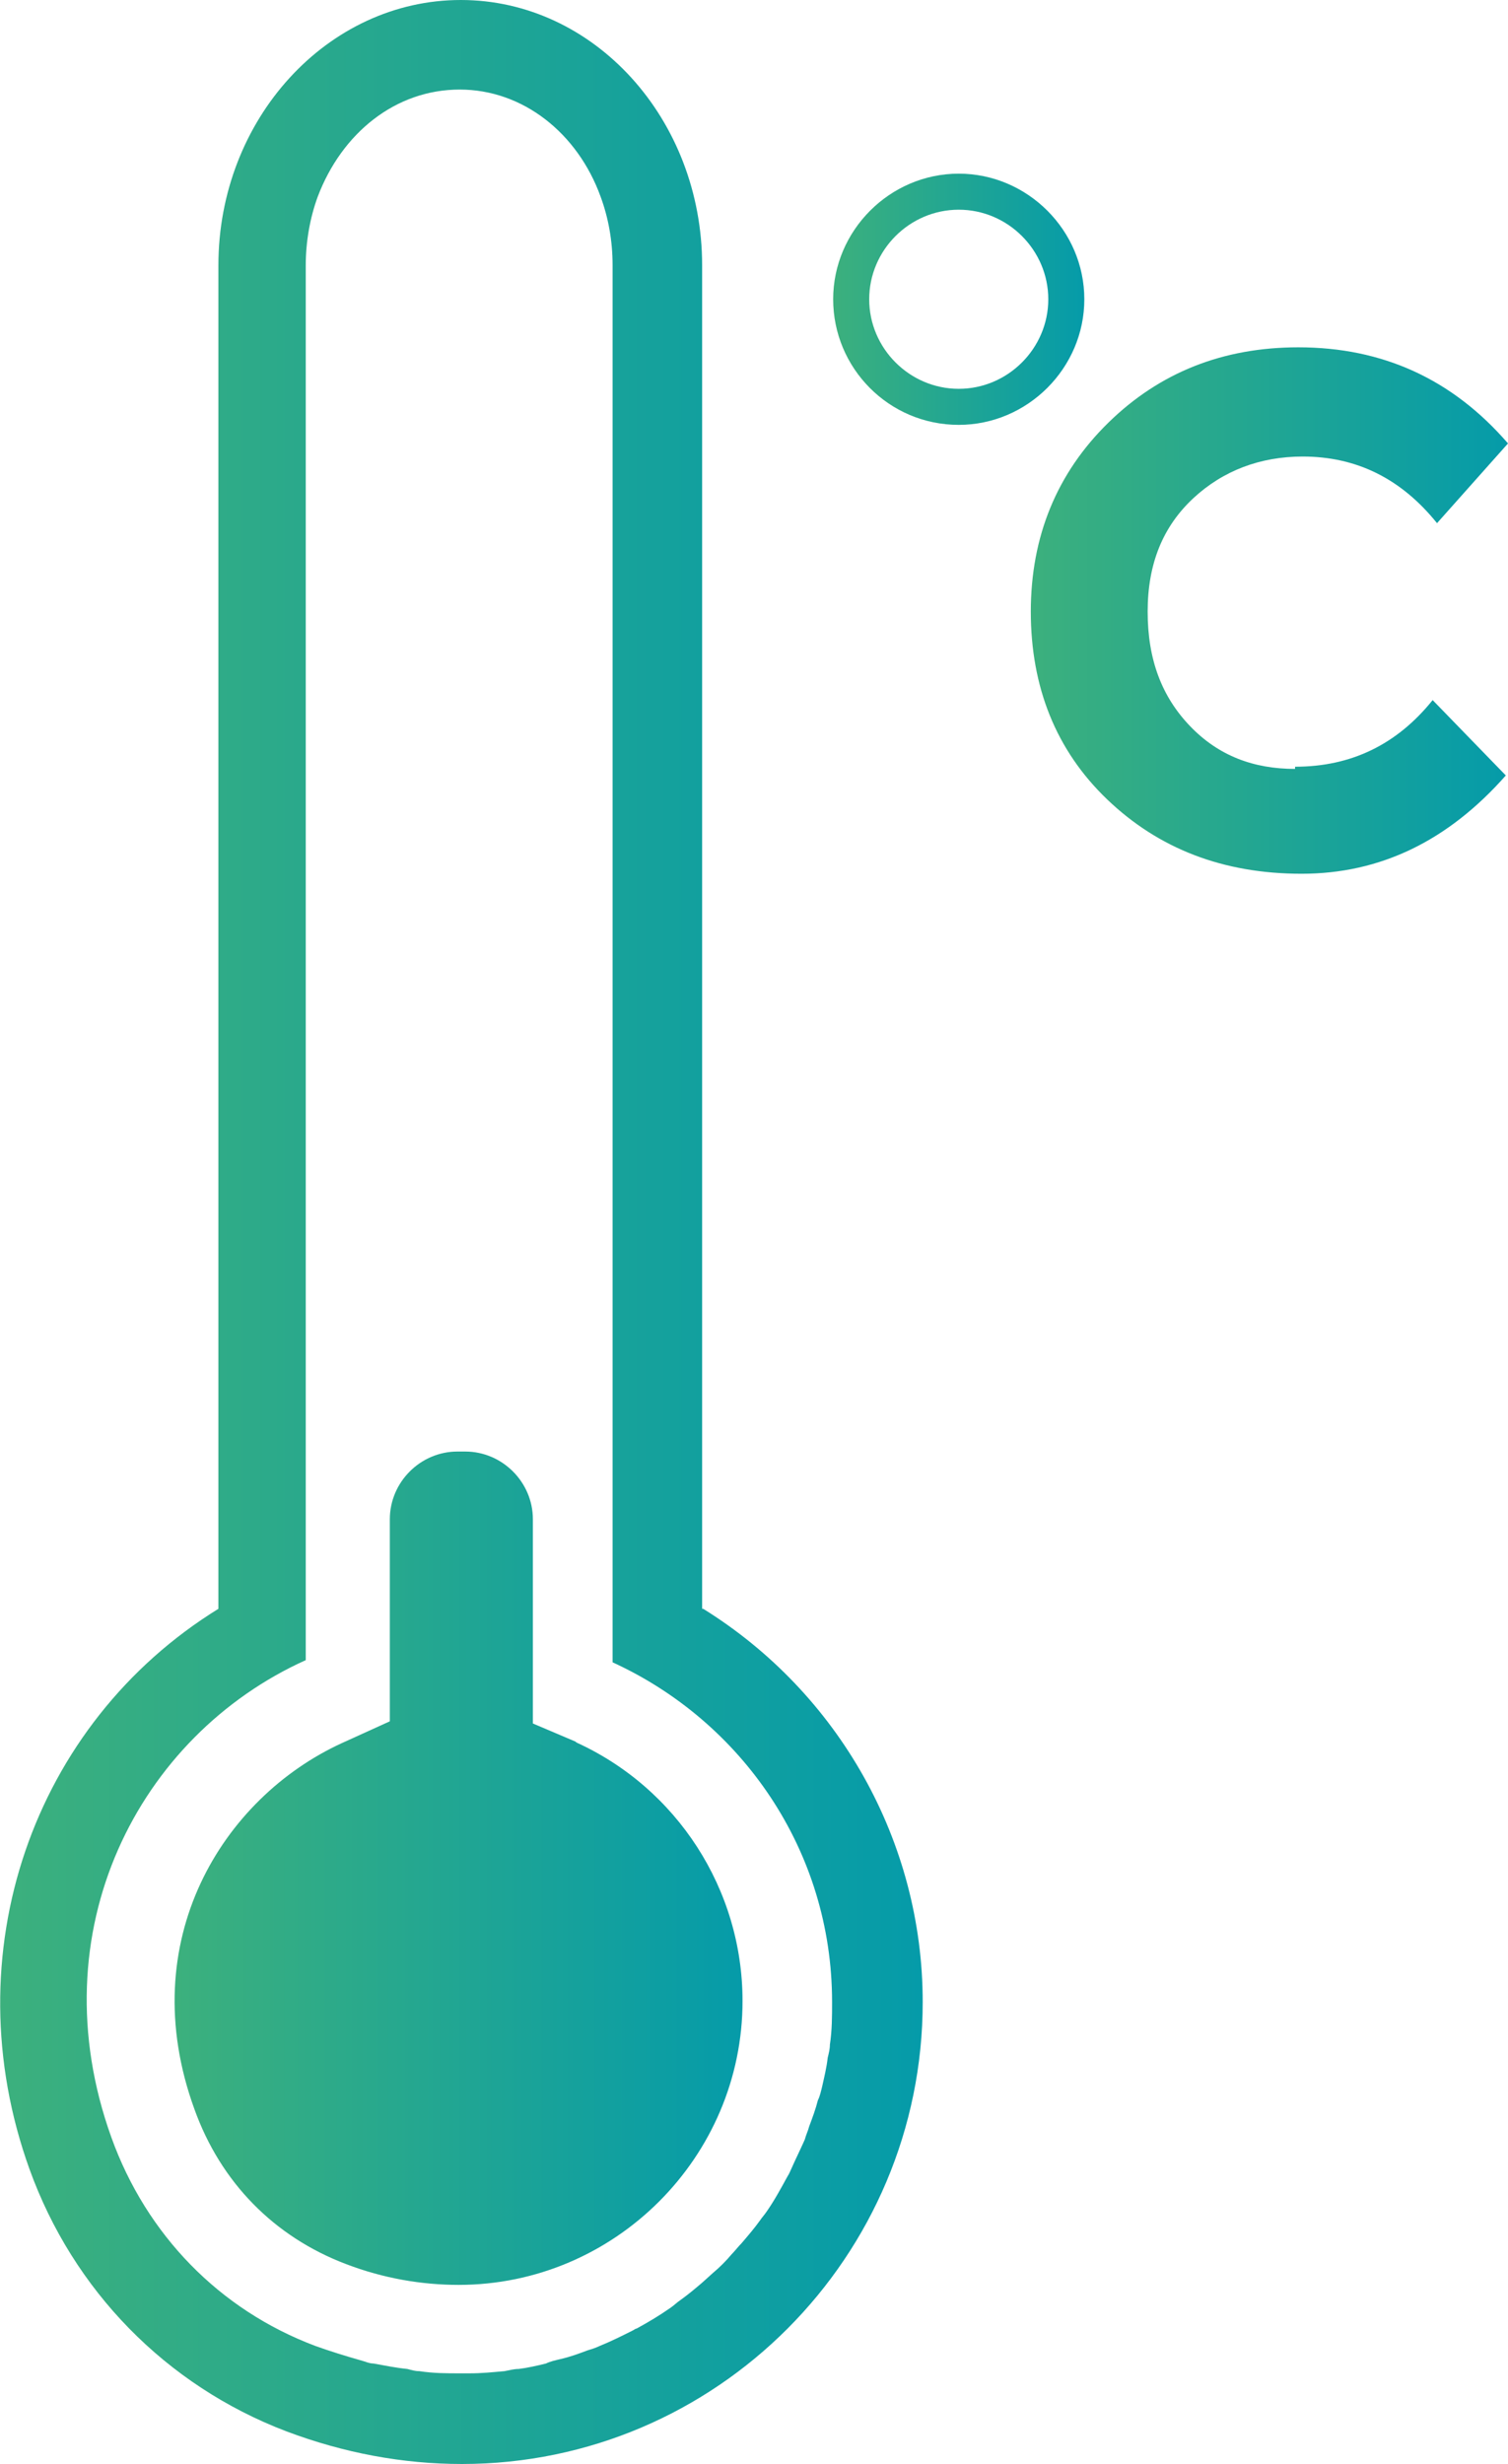
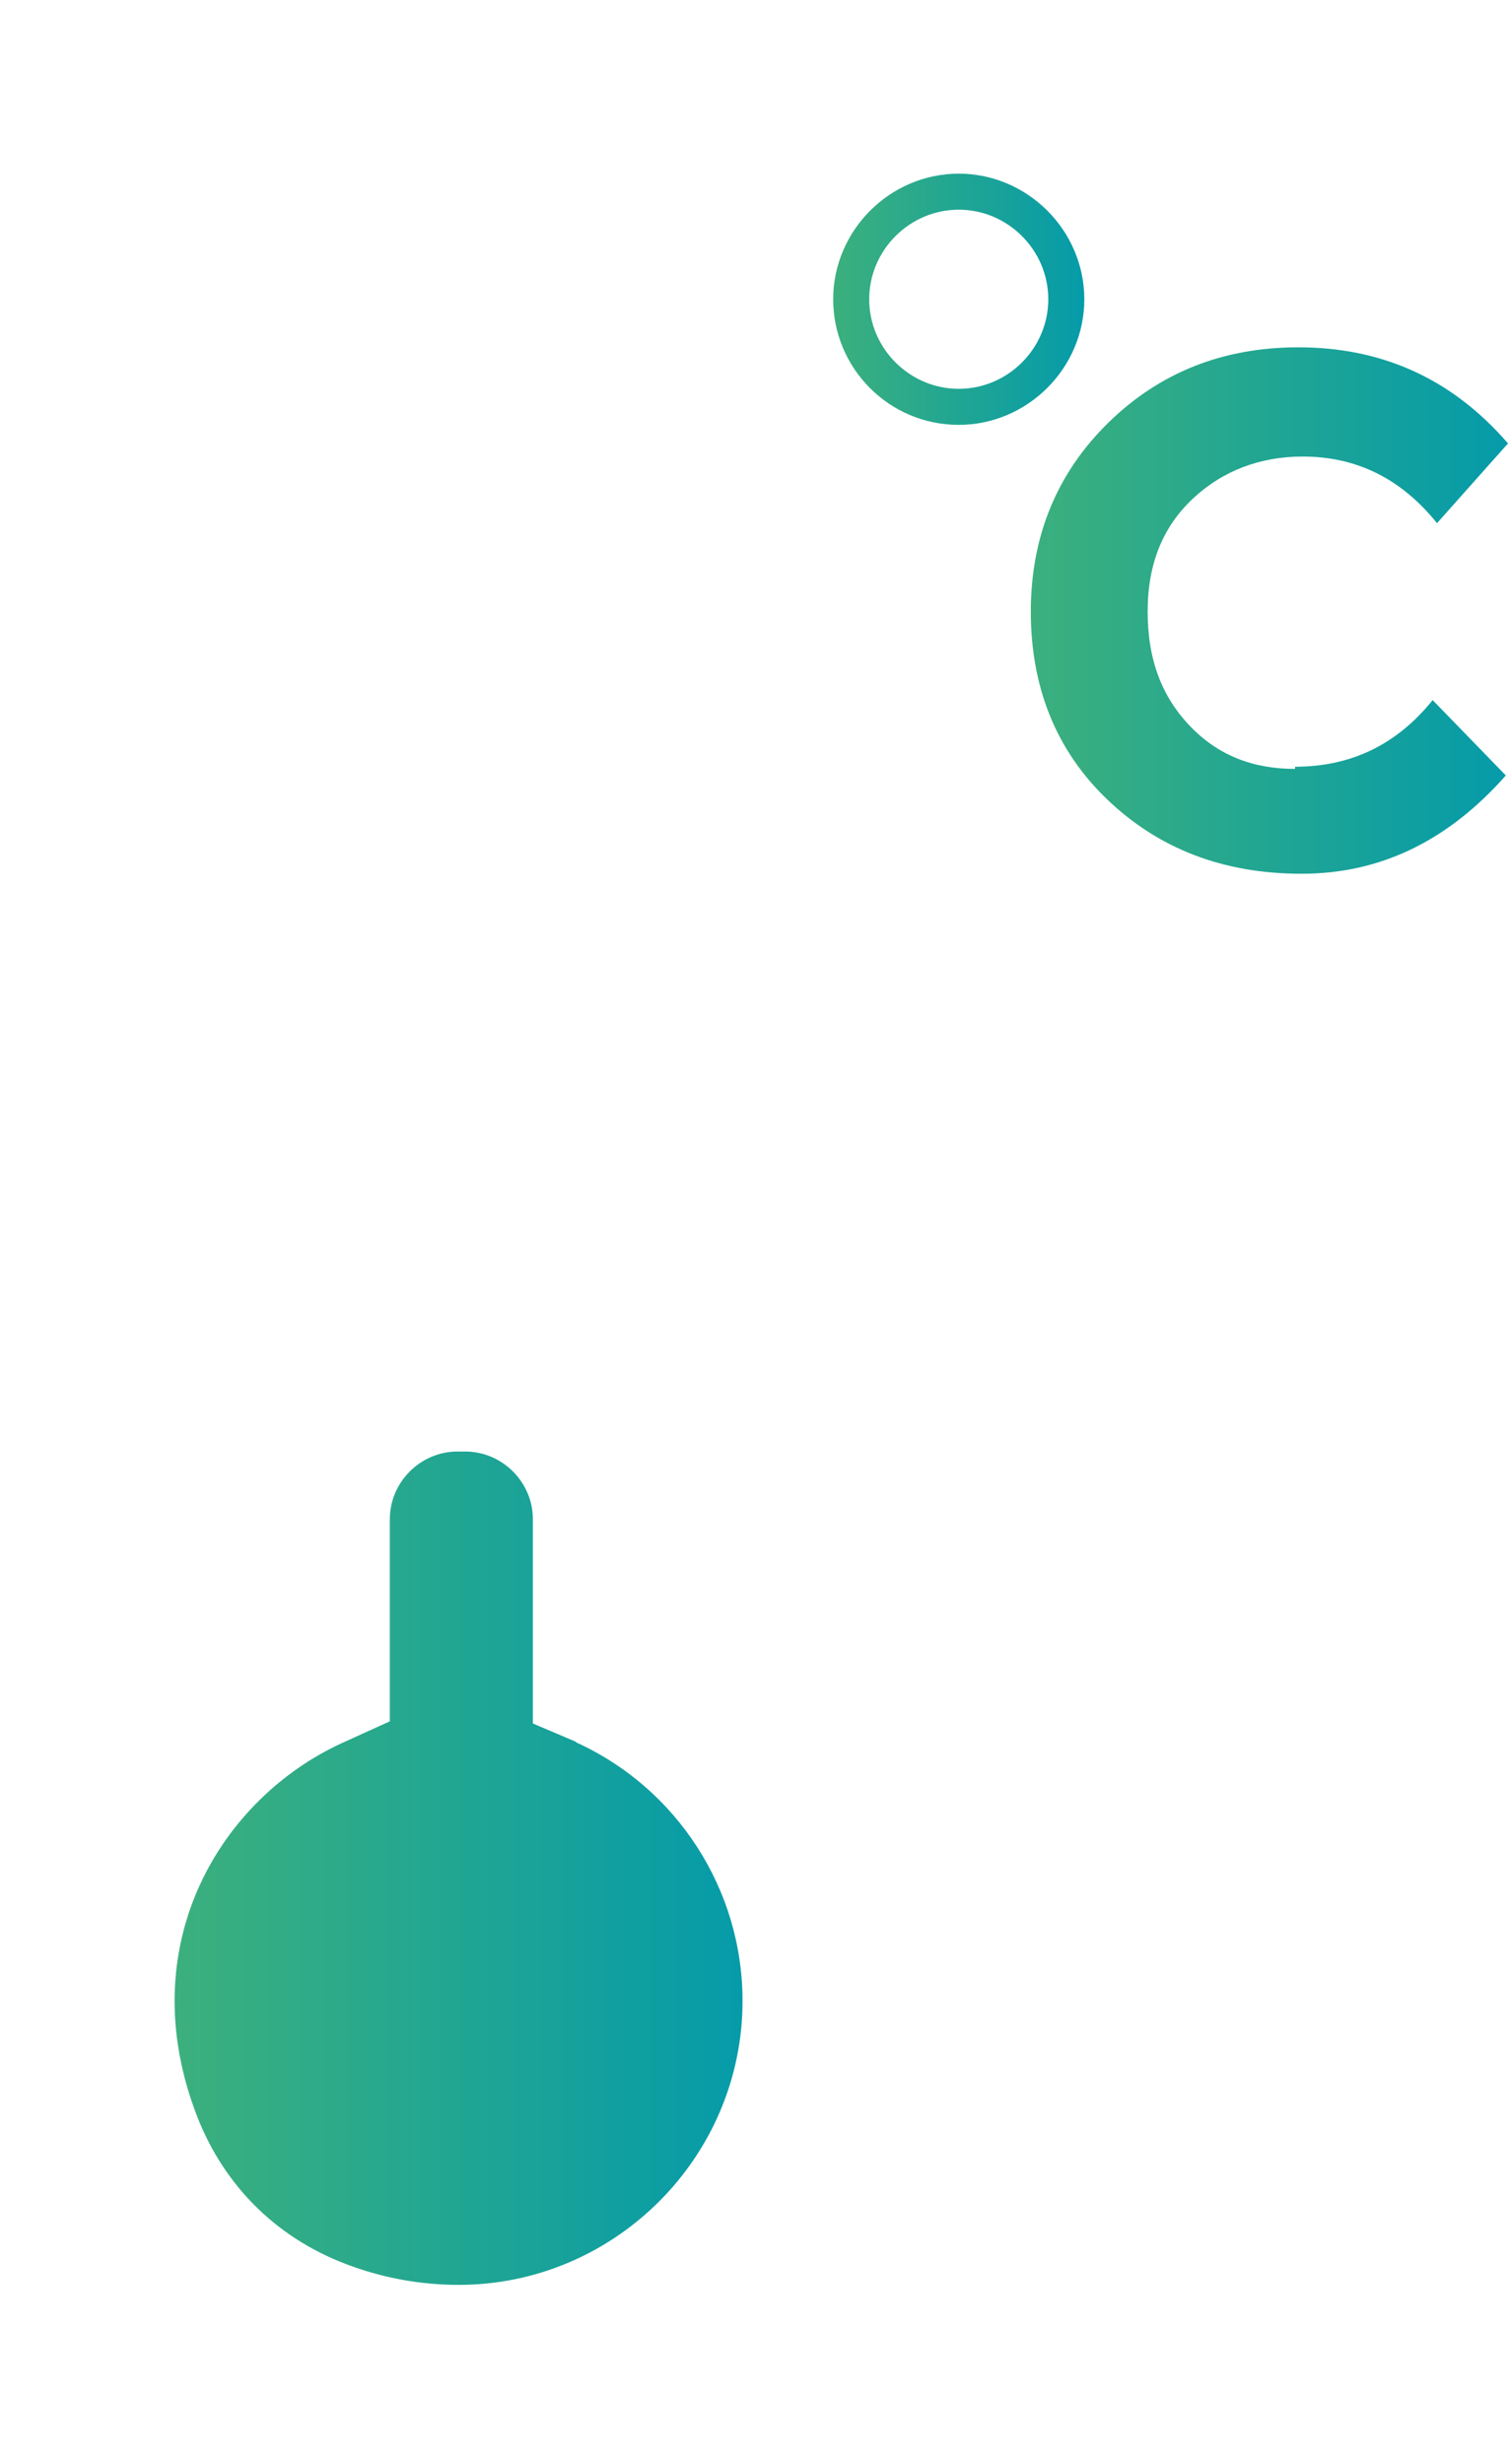
<svg xmlns="http://www.w3.org/2000/svg" xmlns:xlink="http://www.w3.org/1999/xlink" id="Ebene_2" data-name="Ebene 2" viewBox="0 0 13.81 22.56">
  <defs>
    <style>
      .cls-1 {
        fill: url(#Unbenannter_Verlauf_6-3);
      }

      .cls-1, .cls-2, .cls-3, .cls-4 {
        stroke-width: 0px;
      }

      .cls-2 {
        fill: url(#Unbenannter_Verlauf_6-2);
      }

      .cls-3 {
        fill: url(#Unbenannter_Verlauf_6-4);
      }

      .cls-4 {
        fill: url(#Unbenannter_Verlauf_6);
      }
    </style>
    <linearGradient id="Unbenannter_Verlauf_6" data-name="Unbenannter Verlauf 6" x1="1.61" y1="17.1" x2="6.81" y2="17.1" gradientUnits="userSpaceOnUse">
      <stop offset="0" stop-color="#3cb07d" />
      <stop offset="1" stop-color="#059ba9" />
    </linearGradient>
    <linearGradient id="Unbenannter_Verlauf_6-2" data-name="Unbenannter Verlauf 6" x1="0" y1="11.28" x2="8.45" y2="11.28" xlink:href="#Unbenannter_Verlauf_6" />
    <linearGradient id="Unbenannter_Verlauf_6-3" data-name="Unbenannter Verlauf 6" x1="7.63" y1="2.74" x2="9.93" y2="2.74" xlink:href="#Unbenannter_Verlauf_6" />
    <linearGradient id="Unbenannter_Verlauf_6-4" data-name="Unbenannter Verlauf 6" x1="9.44" y1="5.59" x2="13.81" y2="5.59" xlink:href="#Unbenannter_Verlauf_6" />
  </defs>
  <g id="Ebene_2-2" data-name="Ebene 2">
    <g id="icn-cold">
      <g>
-         <path class="cls-4" d="M5.28,15.95h0s-.4-.17-.4-.17v-1.87c0-.34-.28-.62-.62-.62h-.07c-.34,0-.62.28-.62.62v1.85l-.44.2c-1.09.5-1.91,1.81-1.35,3.35.24.67.73,1.17,1.39,1.42.34.13.69.19,1.03.19,1.43,0,2.6-1.17,2.6-2.6,0-1.02-.6-1.95-1.53-2.37Z" />
-         <path class="cls-2" d="M6.43,14.73V2.43c0-1.34-.99-2.43-2.21-2.43h0C3,0,2,1.09,2,2.43v12.3c-1.7,1.05-2.44,3.16-1.73,5.13.4,1.11,1.25,1.98,2.35,2.4.53.2,1.07.3,1.61.3h0c2.33,0,4.22-1.9,4.22-4.23,0-1.47-.77-2.83-2.01-3.6h0ZM7.58,18.84c-.01.09-.03.17-.05.26-.01.04-.02.09-.04.13-.02.08-.05.16-.08.24-.01.04-.03.08-.04.12-.04.09-.08.17-.12.26-.01.02-.02.05-.04.08-.06.11-.12.22-.19.32-.02.03-.04.05-.06.08-.05.07-.11.14-.17.21-.03.03-.06.07-.09.1-.05.06-.11.12-.17.17l-.1.09c-.07.06-.13.11-.2.16-.03.02-.06.05-.09.07-.1.07-.2.13-.31.19-.01,0-.02.01-.04.02-.1.05-.2.1-.3.14-.04.02-.08.03-.11.04-.08.03-.16.06-.25.08-.04.01-.09.02-.13.04-.08.02-.17.04-.25.05-.04,0-.08.01-.13.02-.11.01-.21.02-.32.02h-.08c-.13,0-.25,0-.38-.02-.04,0-.07-.01-.11-.02-.1-.01-.2-.03-.31-.05-.04,0-.08-.02-.12-.03-.14-.04-.27-.08-.41-.13-.88-.33-1.55-1.02-1.87-1.91-.68-1.89.25-3.68,1.78-4.37V2.43c0-.22.04-.44.11-.63.22-.58.71-.98,1.3-.98h0c.58,0,1.08.4,1.29.98.07.19.11.4.11.63v12.79c1.18.54,2.01,1.72,2.01,3.11,0,.13,0,.26-.02.39,0,.04-.01.08-.02.12Z" />
+         <path class="cls-4" d="M5.28,15.95s-.4-.17-.4-.17v-1.87c0-.34-.28-.62-.62-.62h-.07c-.34,0-.62.28-.62.62v1.85l-.44.2c-1.09.5-1.91,1.81-1.35,3.35.24.67.73,1.17,1.39,1.42.34.13.69.19,1.03.19,1.43,0,2.6-1.17,2.6-2.6,0-1.02-.6-1.95-1.53-2.37Z" />
      </g>
      <path class="cls-1" d="M8.78,3.89c-.64,0-1.15-.52-1.15-1.15s.52-1.15,1.15-1.15,1.15.52,1.15,1.15-.52,1.15-1.15,1.15ZM8.78,1.92c-.45,0-.82.37-.82.82s.37.82.82.82.82-.37.82-.82-.37-.82-.82-.82Z" />
      <path class="cls-3" d="M11.86,7.02c.51,0,.93-.2,1.26-.61l.67.69c-.53.6-1.15.9-1.87.9s-1.31-.23-1.78-.68-.7-1.03-.7-1.72.24-1.27.71-1.73,1.05-.69,1.74-.69c.77,0,1.41.29,1.92.88l-.65.73c-.33-.41-.74-.61-1.23-.61-.39,0-.73.13-1,.38-.28.26-.42.6-.42,1.04s.13.78.39,1.05.58.39.96.39v-.02Z" />
    </g>
  </g>
</svg>